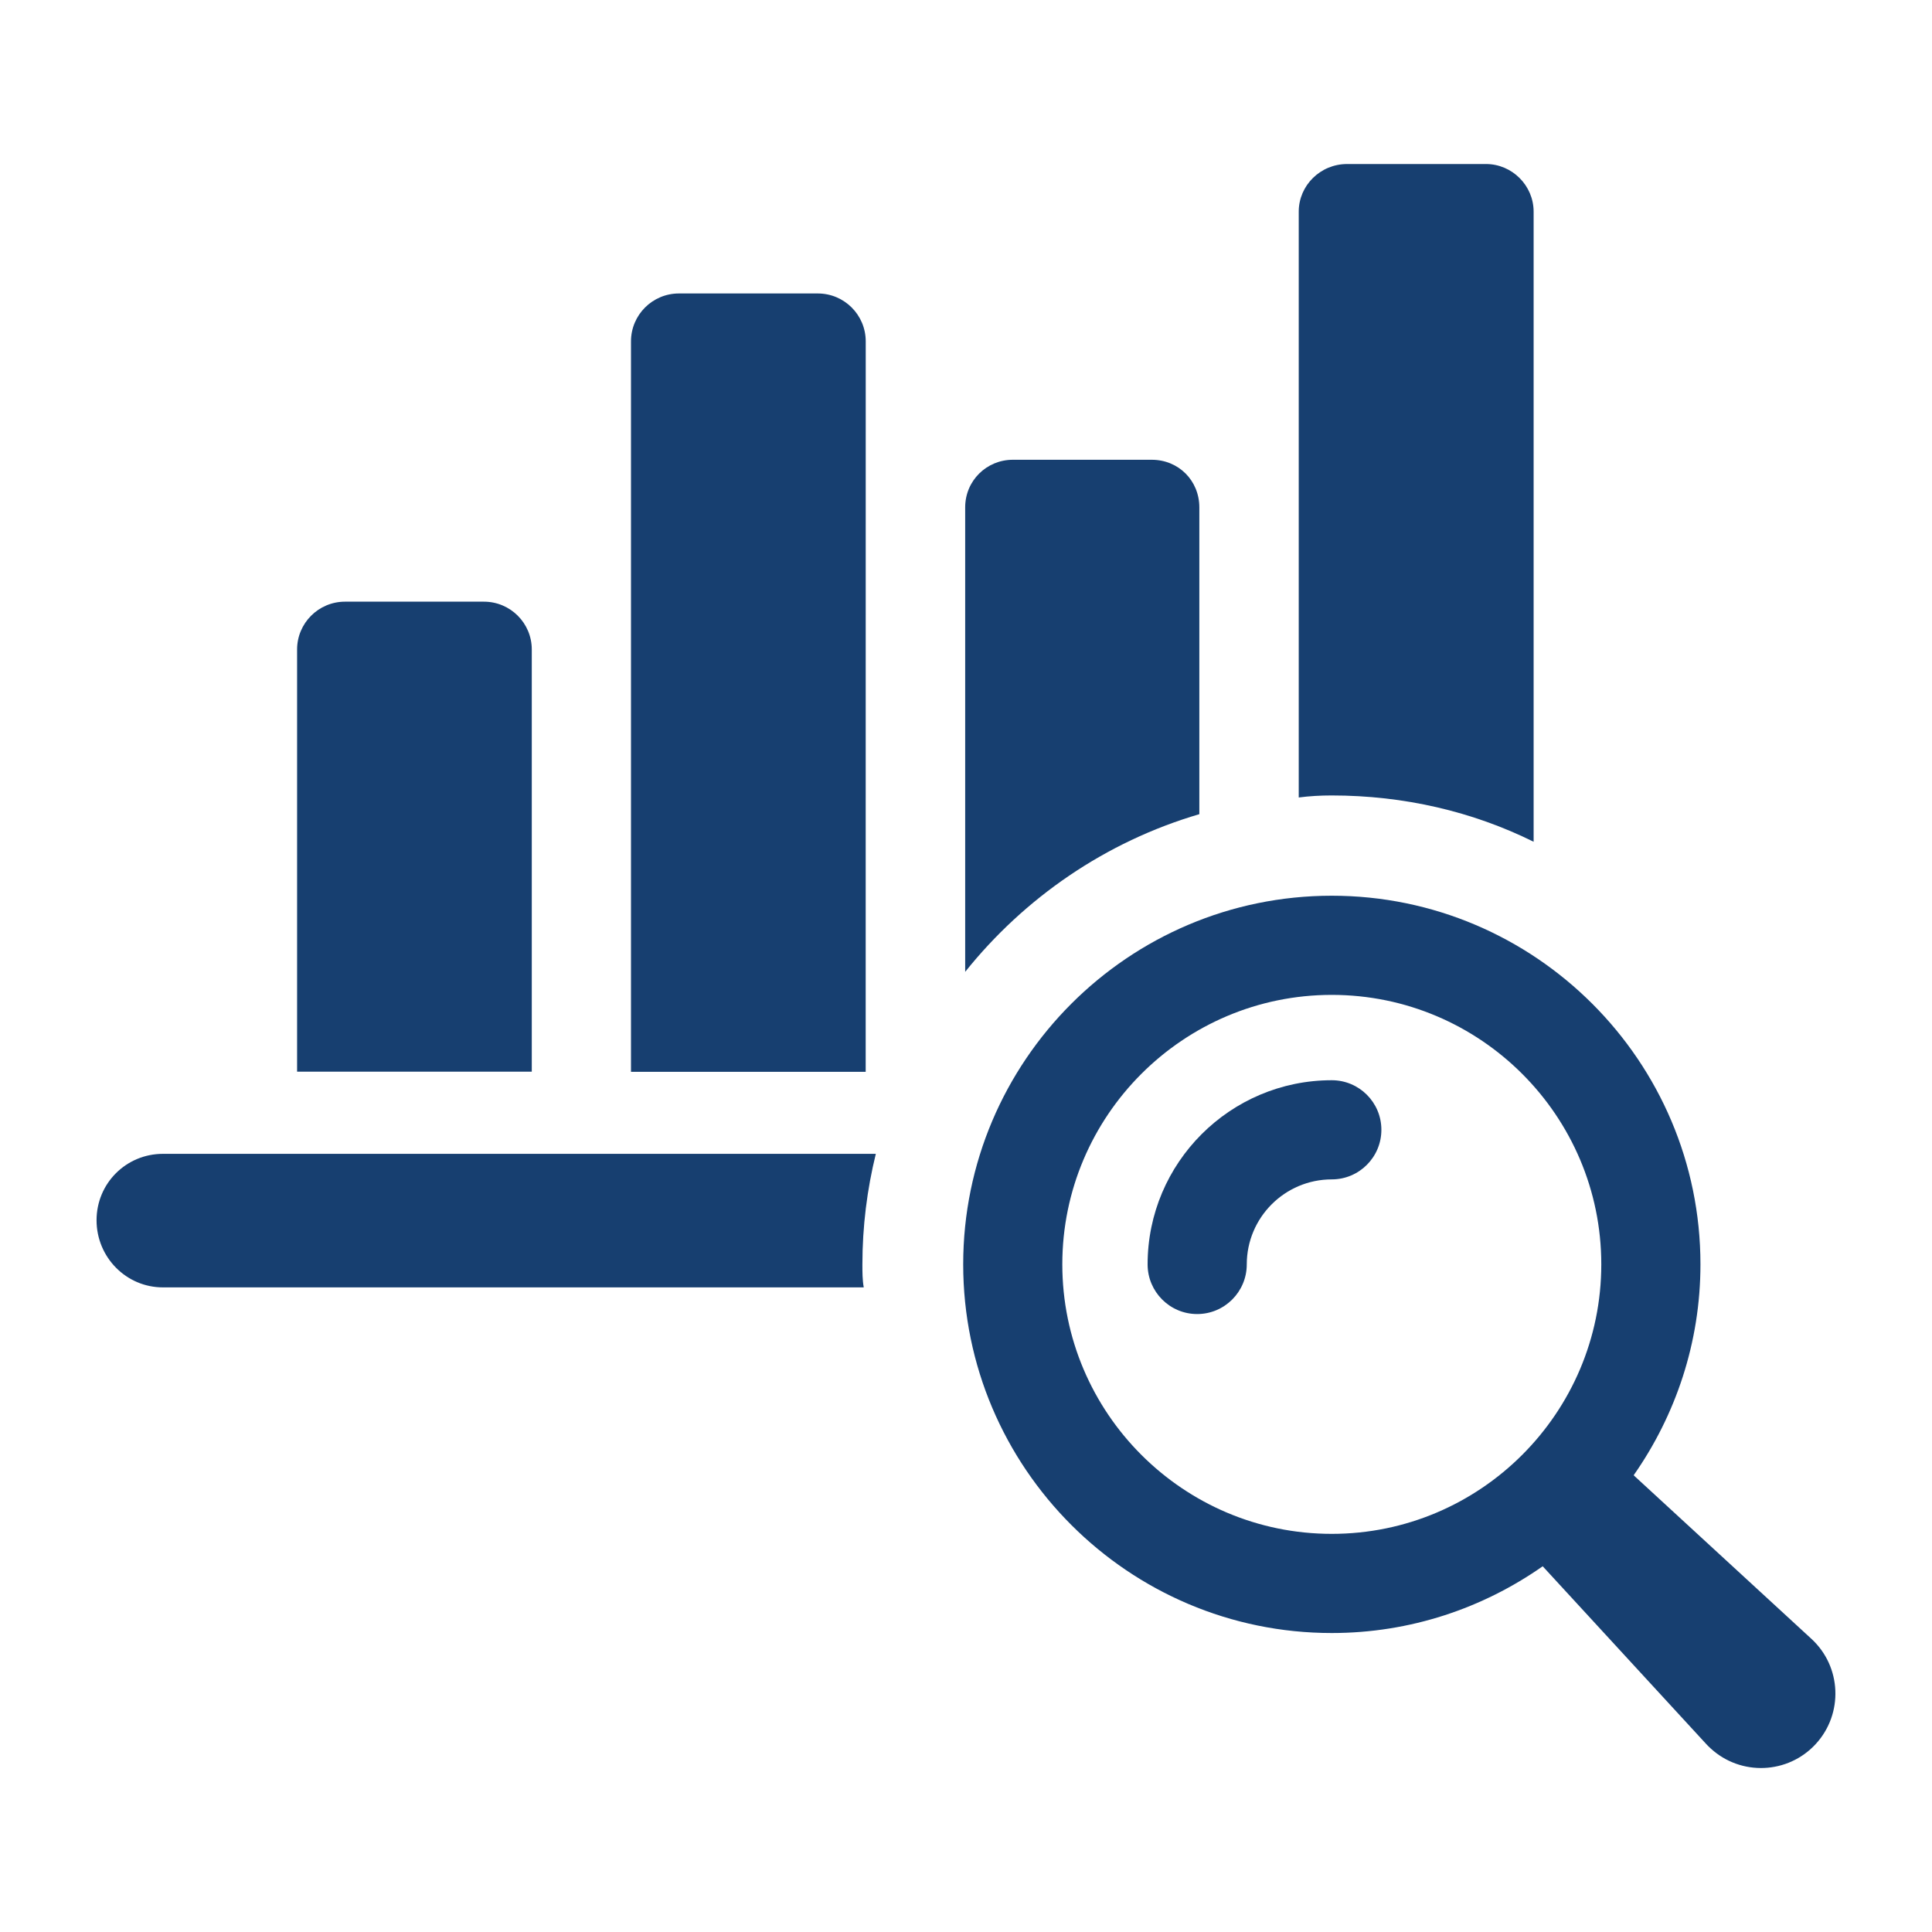
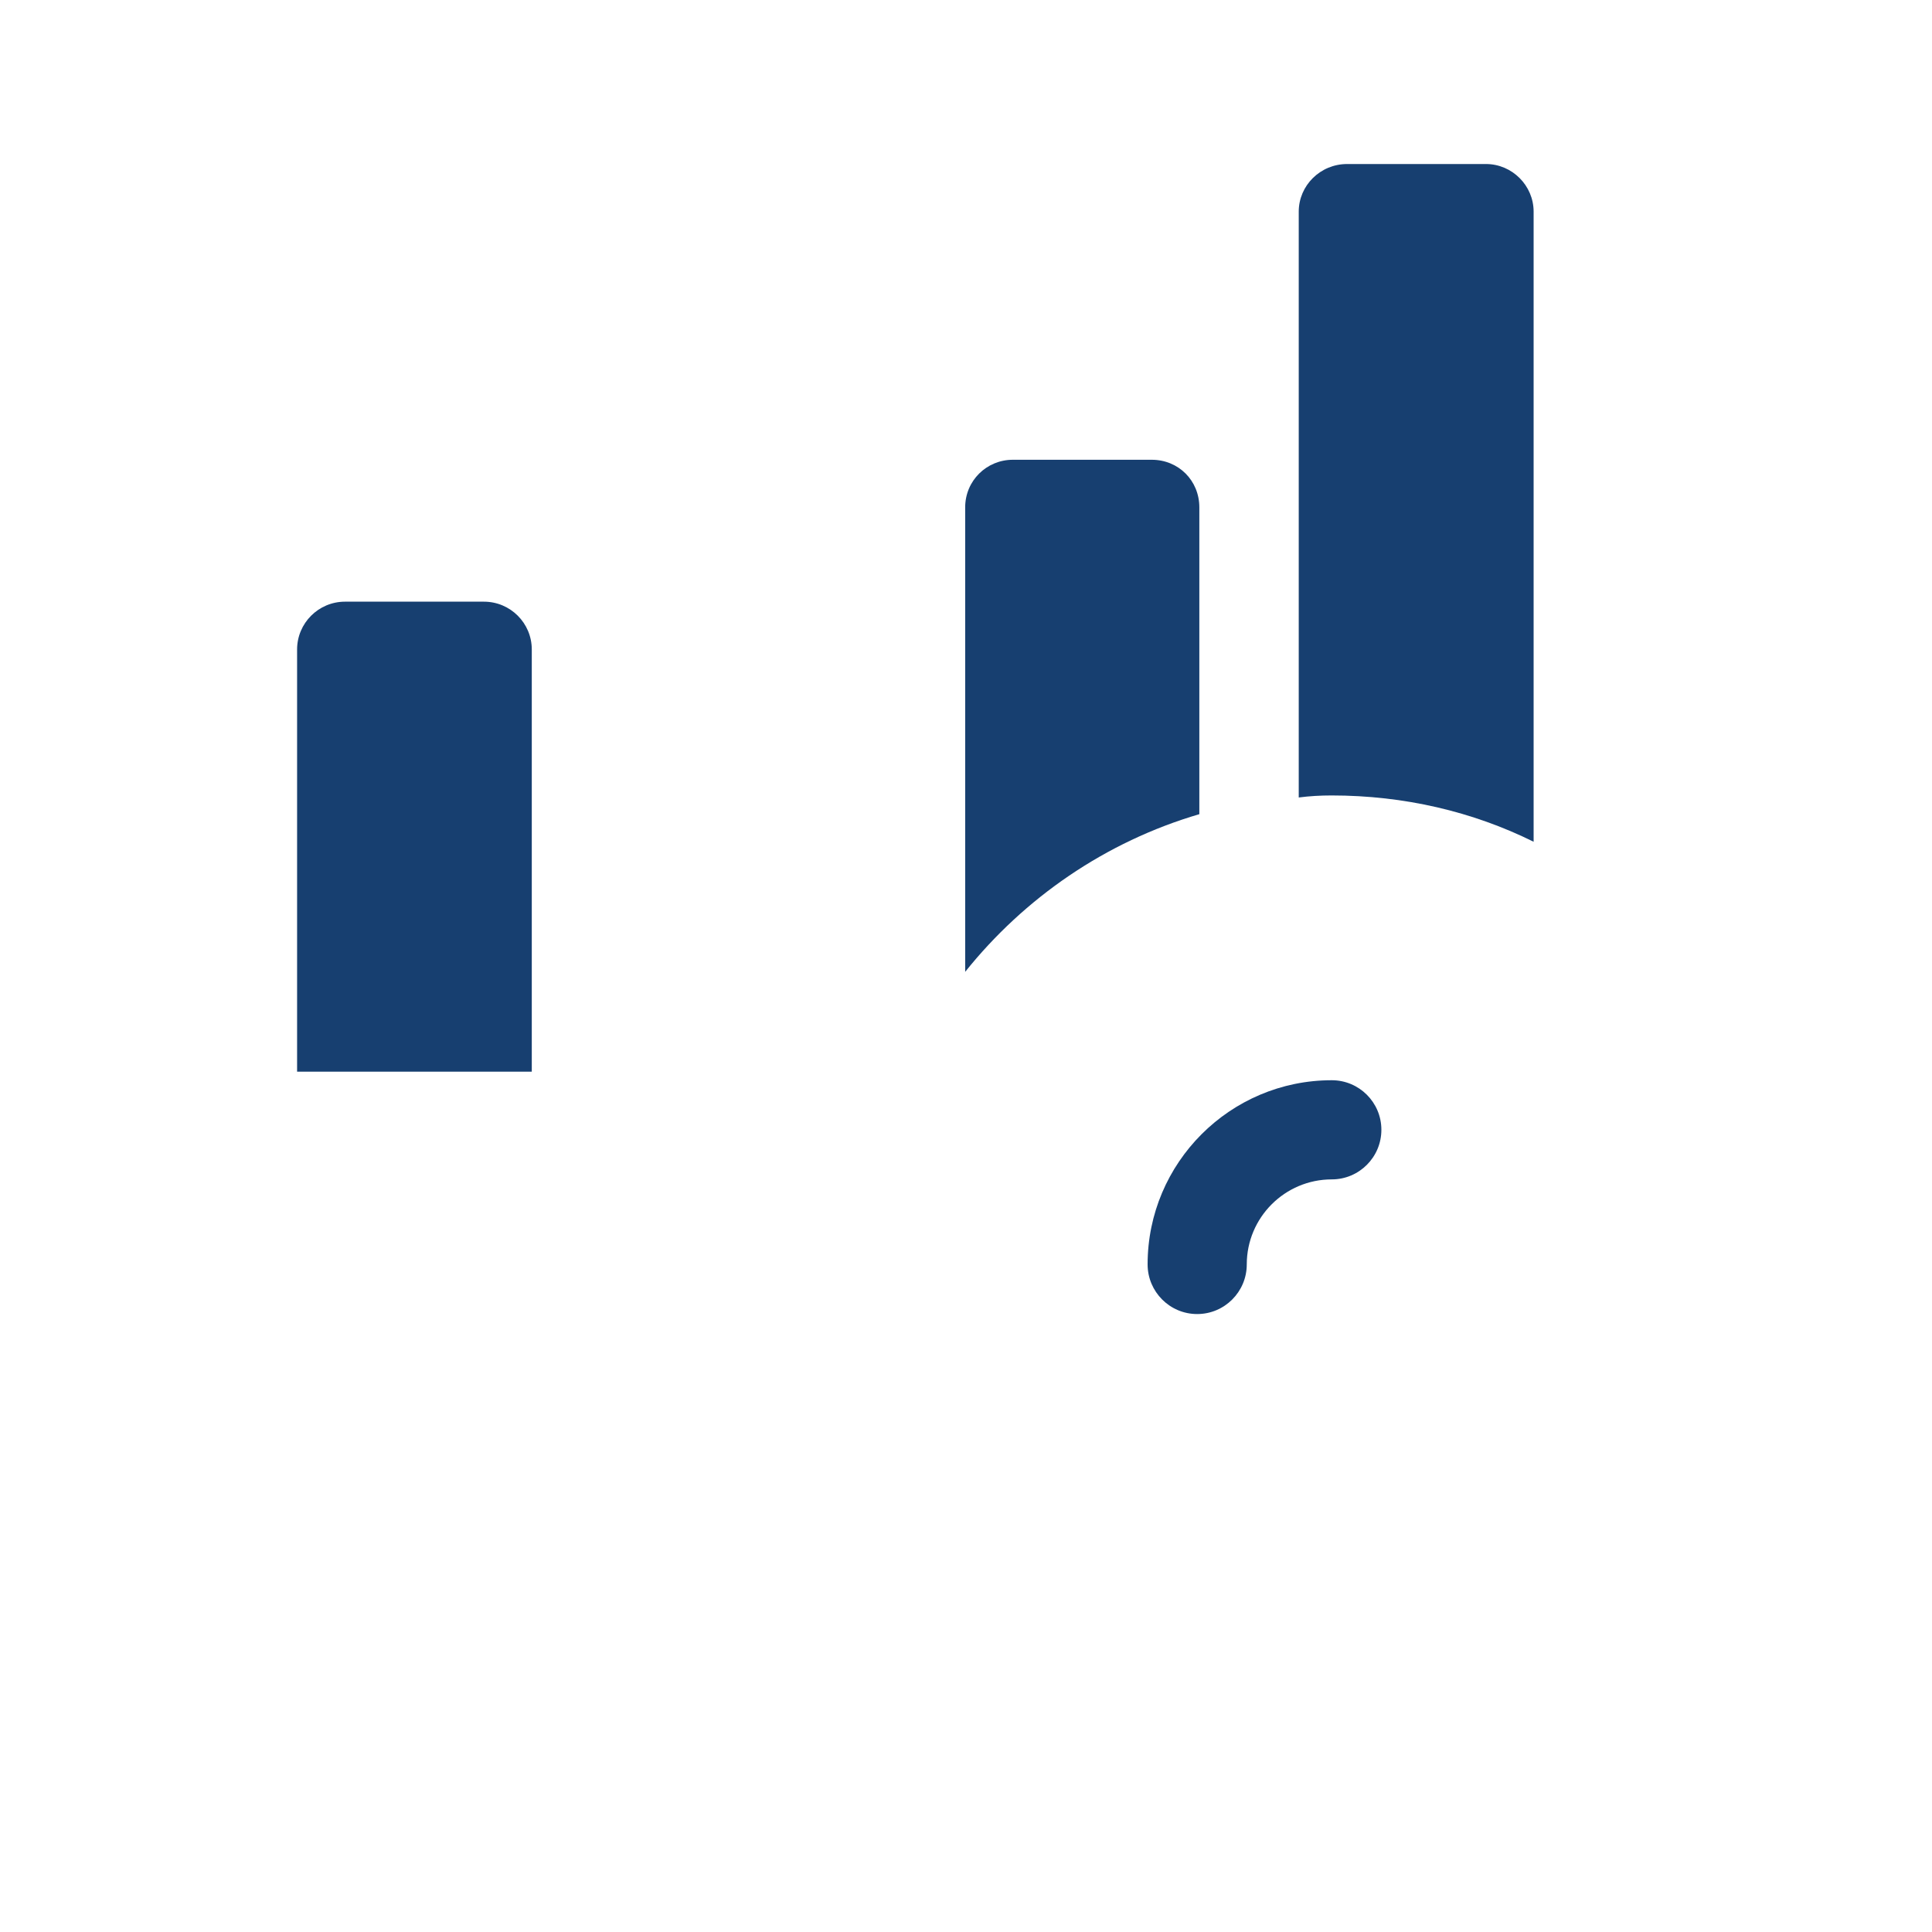
<svg xmlns="http://www.w3.org/2000/svg" width="40" height="40" viewBox="0 0 40 40" fill="none">
-   <path d="M3.374 23.889C2.611 23.889 1.999 24.5 1.999 25.264C1.999 26.028 2.611 26.654 3.374 26.654H17.883C17.855 26.501 17.855 26.334 17.855 26.182C17.855 25.39 17.952 24.626 18.133 23.889H3.374Z" fill="#173F70" />
  <path d="M11.01 13.447C11.01 12.9 10.566 12.457 10.019 12.457H7.143C6.595 12.457 6.151 12.901 6.151 13.447V22.188H11.01L11.01 13.447Z" fill="#173F70" />
-   <path d="M17.924 7.068C17.924 6.52 17.48 6.076 16.932 6.076H14.056C13.508 6.076 13.064 6.52 13.064 7.068V22.191H17.923L17.924 7.068Z" fill="#173F70" />
  <path d="M24.831 16.856V10.505C24.831 9.95 24.401 9.519 23.846 9.519H20.969C20.428 9.519 19.983 9.95 19.983 10.505V20.121C21.206 18.592 22.888 17.426 24.833 16.856L24.831 16.856Z" fill="#173F70" />
  <path d="M31.752 17.427V4.382C31.752 3.841 31.306 3.396 30.766 3.396H27.89C27.335 3.396 26.889 3.841 26.889 4.382V16.511C27.111 16.482 27.335 16.469 27.57 16.469C29.071 16.469 30.488 16.802 31.753 17.428L31.752 17.427Z" fill="#173F70" />
-   <path d="M37.503 33.93L33.823 30.544C34.69 29.305 35.206 27.801 35.206 26.177C35.206 21.969 31.782 18.545 27.573 18.545C23.364 18.545 19.942 21.969 19.942 26.177C19.942 30.386 23.366 33.81 27.573 33.81C29.197 33.81 30.701 33.296 31.94 32.428L35.325 36.108C35.353 36.137 35.384 36.17 35.416 36.198C36.042 36.774 37.017 36.734 37.593 36.108C38.169 35.481 38.129 34.506 37.503 33.93L37.503 33.93ZM27.573 31.757C24.497 31.757 21.994 29.253 21.994 26.177C21.994 23.101 24.497 20.598 27.573 20.598C30.649 20.598 33.153 23.101 33.153 26.177C33.153 29.253 30.649 31.757 27.573 31.757Z" fill="#173F70" />
  <path d="M27.573 22.365C25.469 22.365 23.76 24.075 23.76 26.178C23.76 26.745 24.22 27.206 24.786 27.206C25.353 27.206 25.813 26.745 25.813 26.178C25.813 25.207 26.602 24.418 27.573 24.418C28.14 24.418 28.6 23.958 28.6 23.391C28.6 22.824 28.14 22.365 27.573 22.365Z" fill="#173F70" />
</svg>